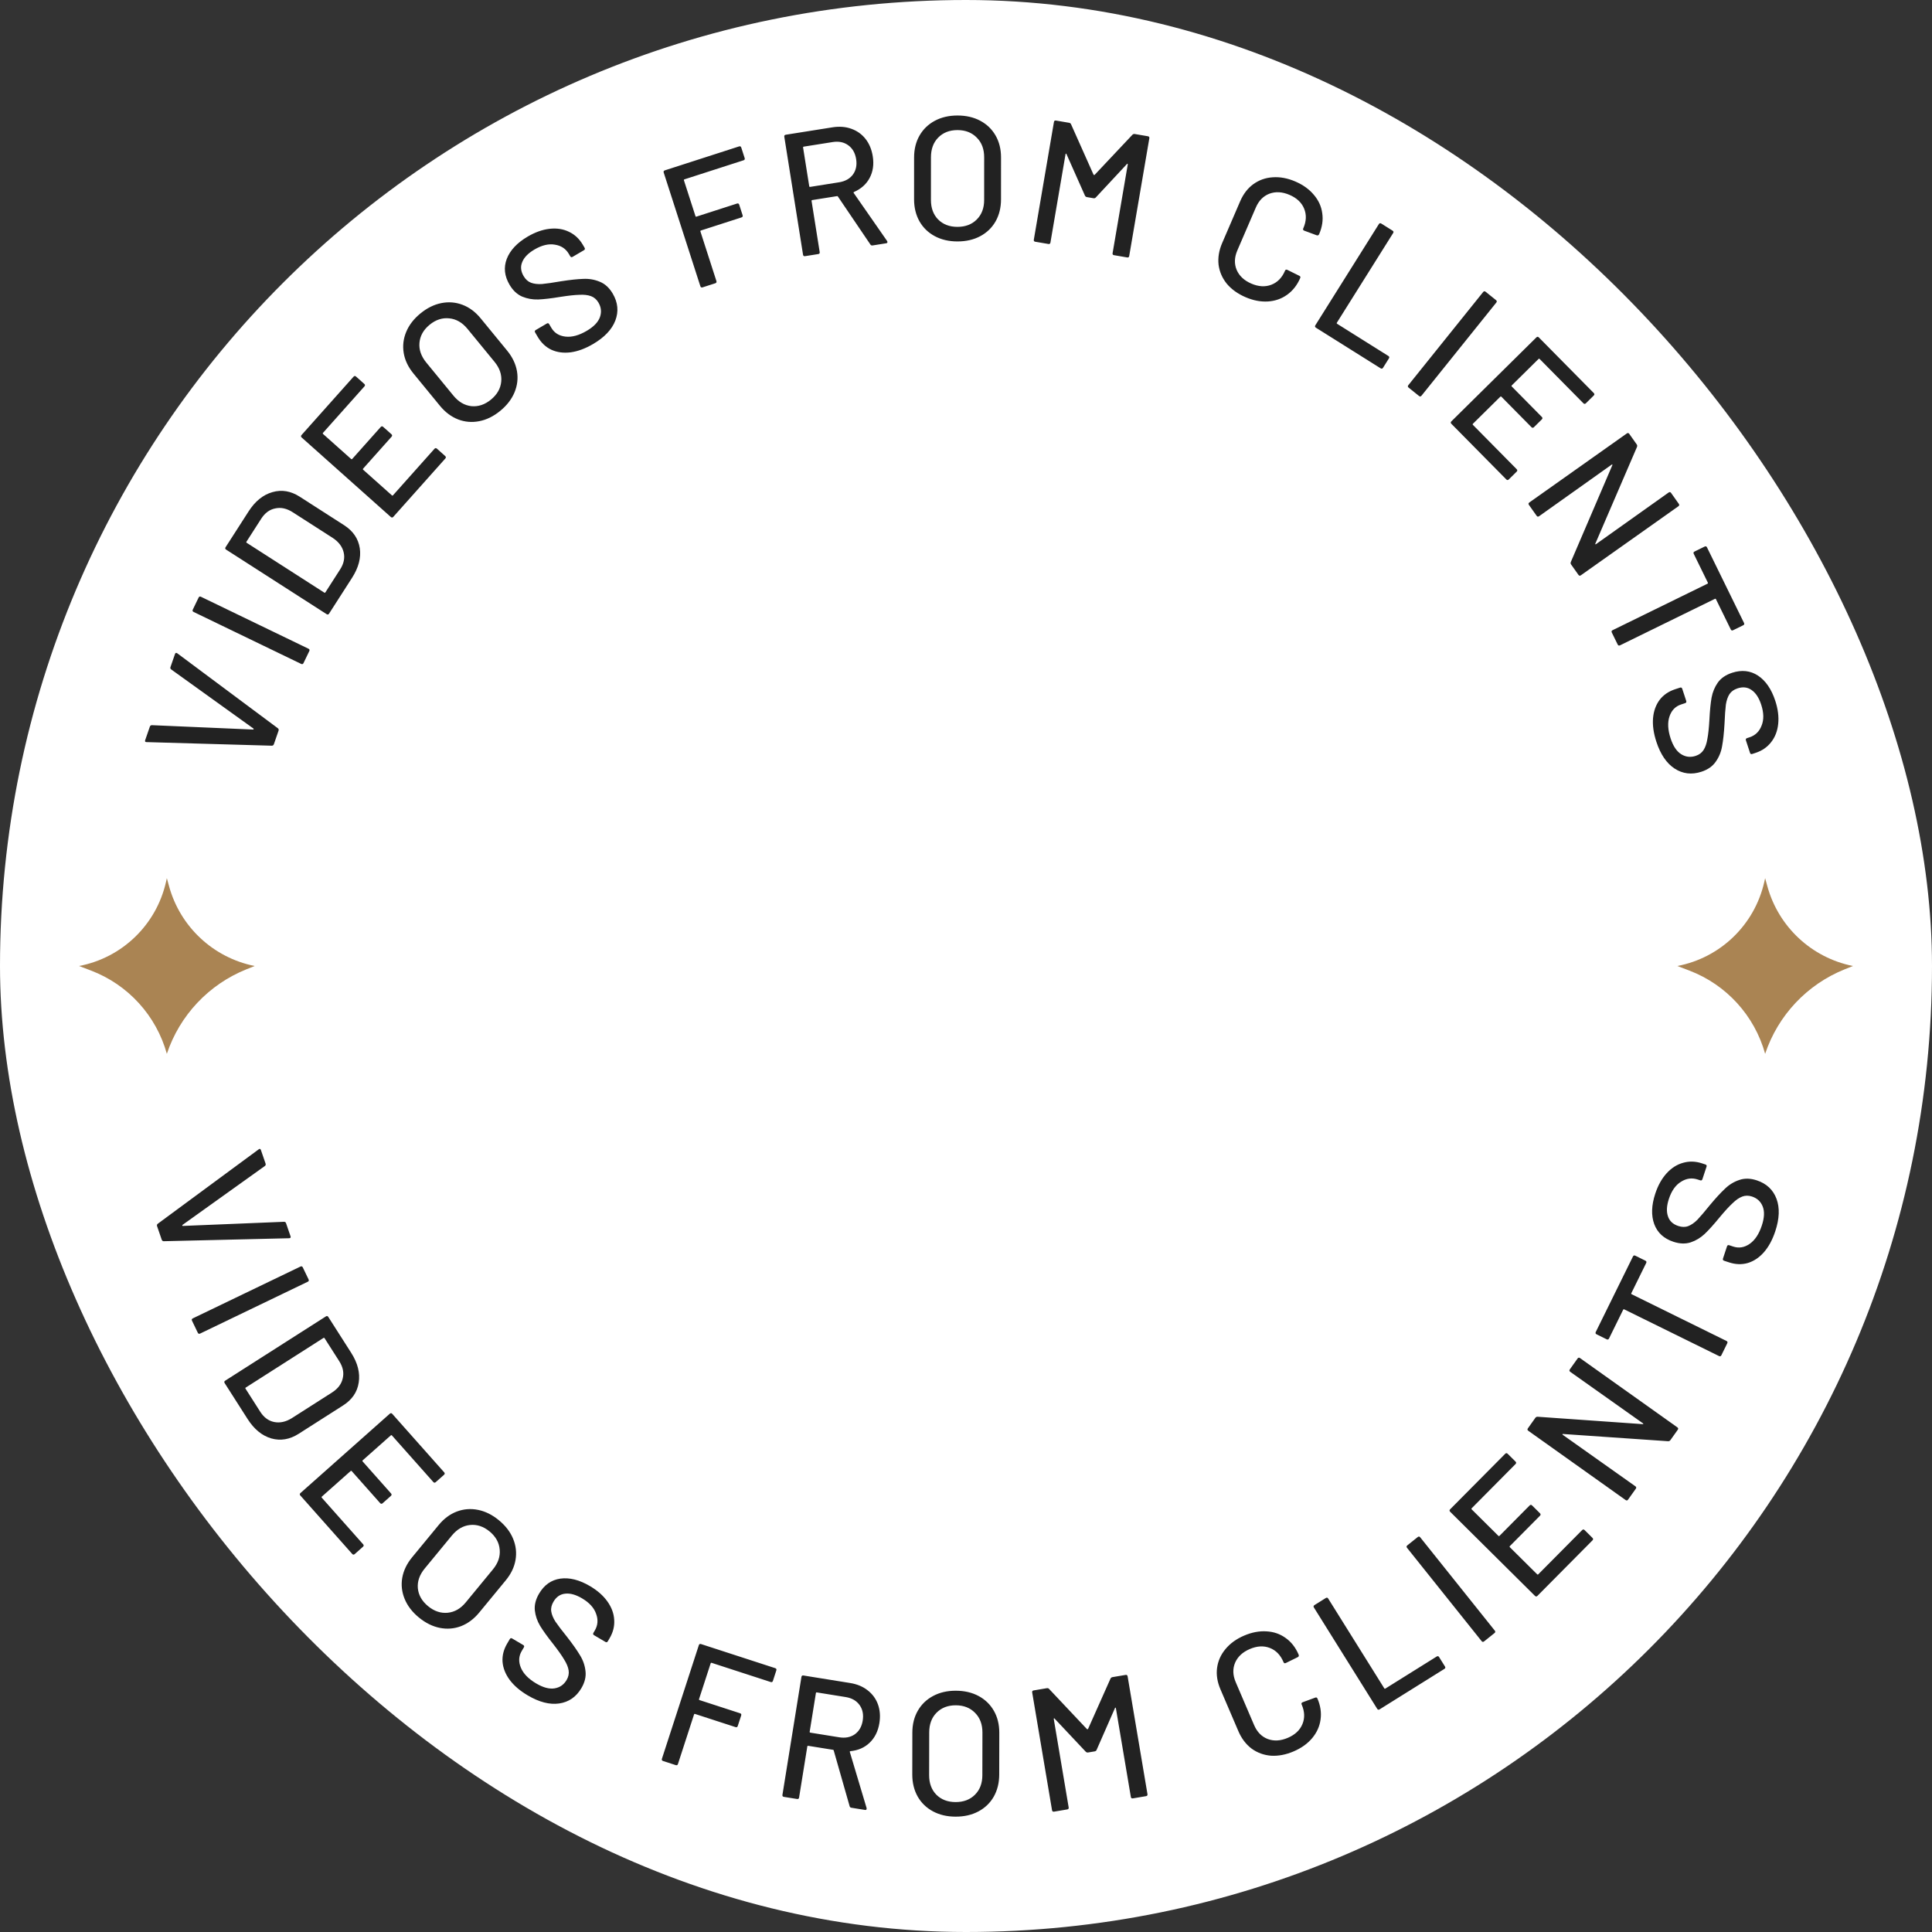
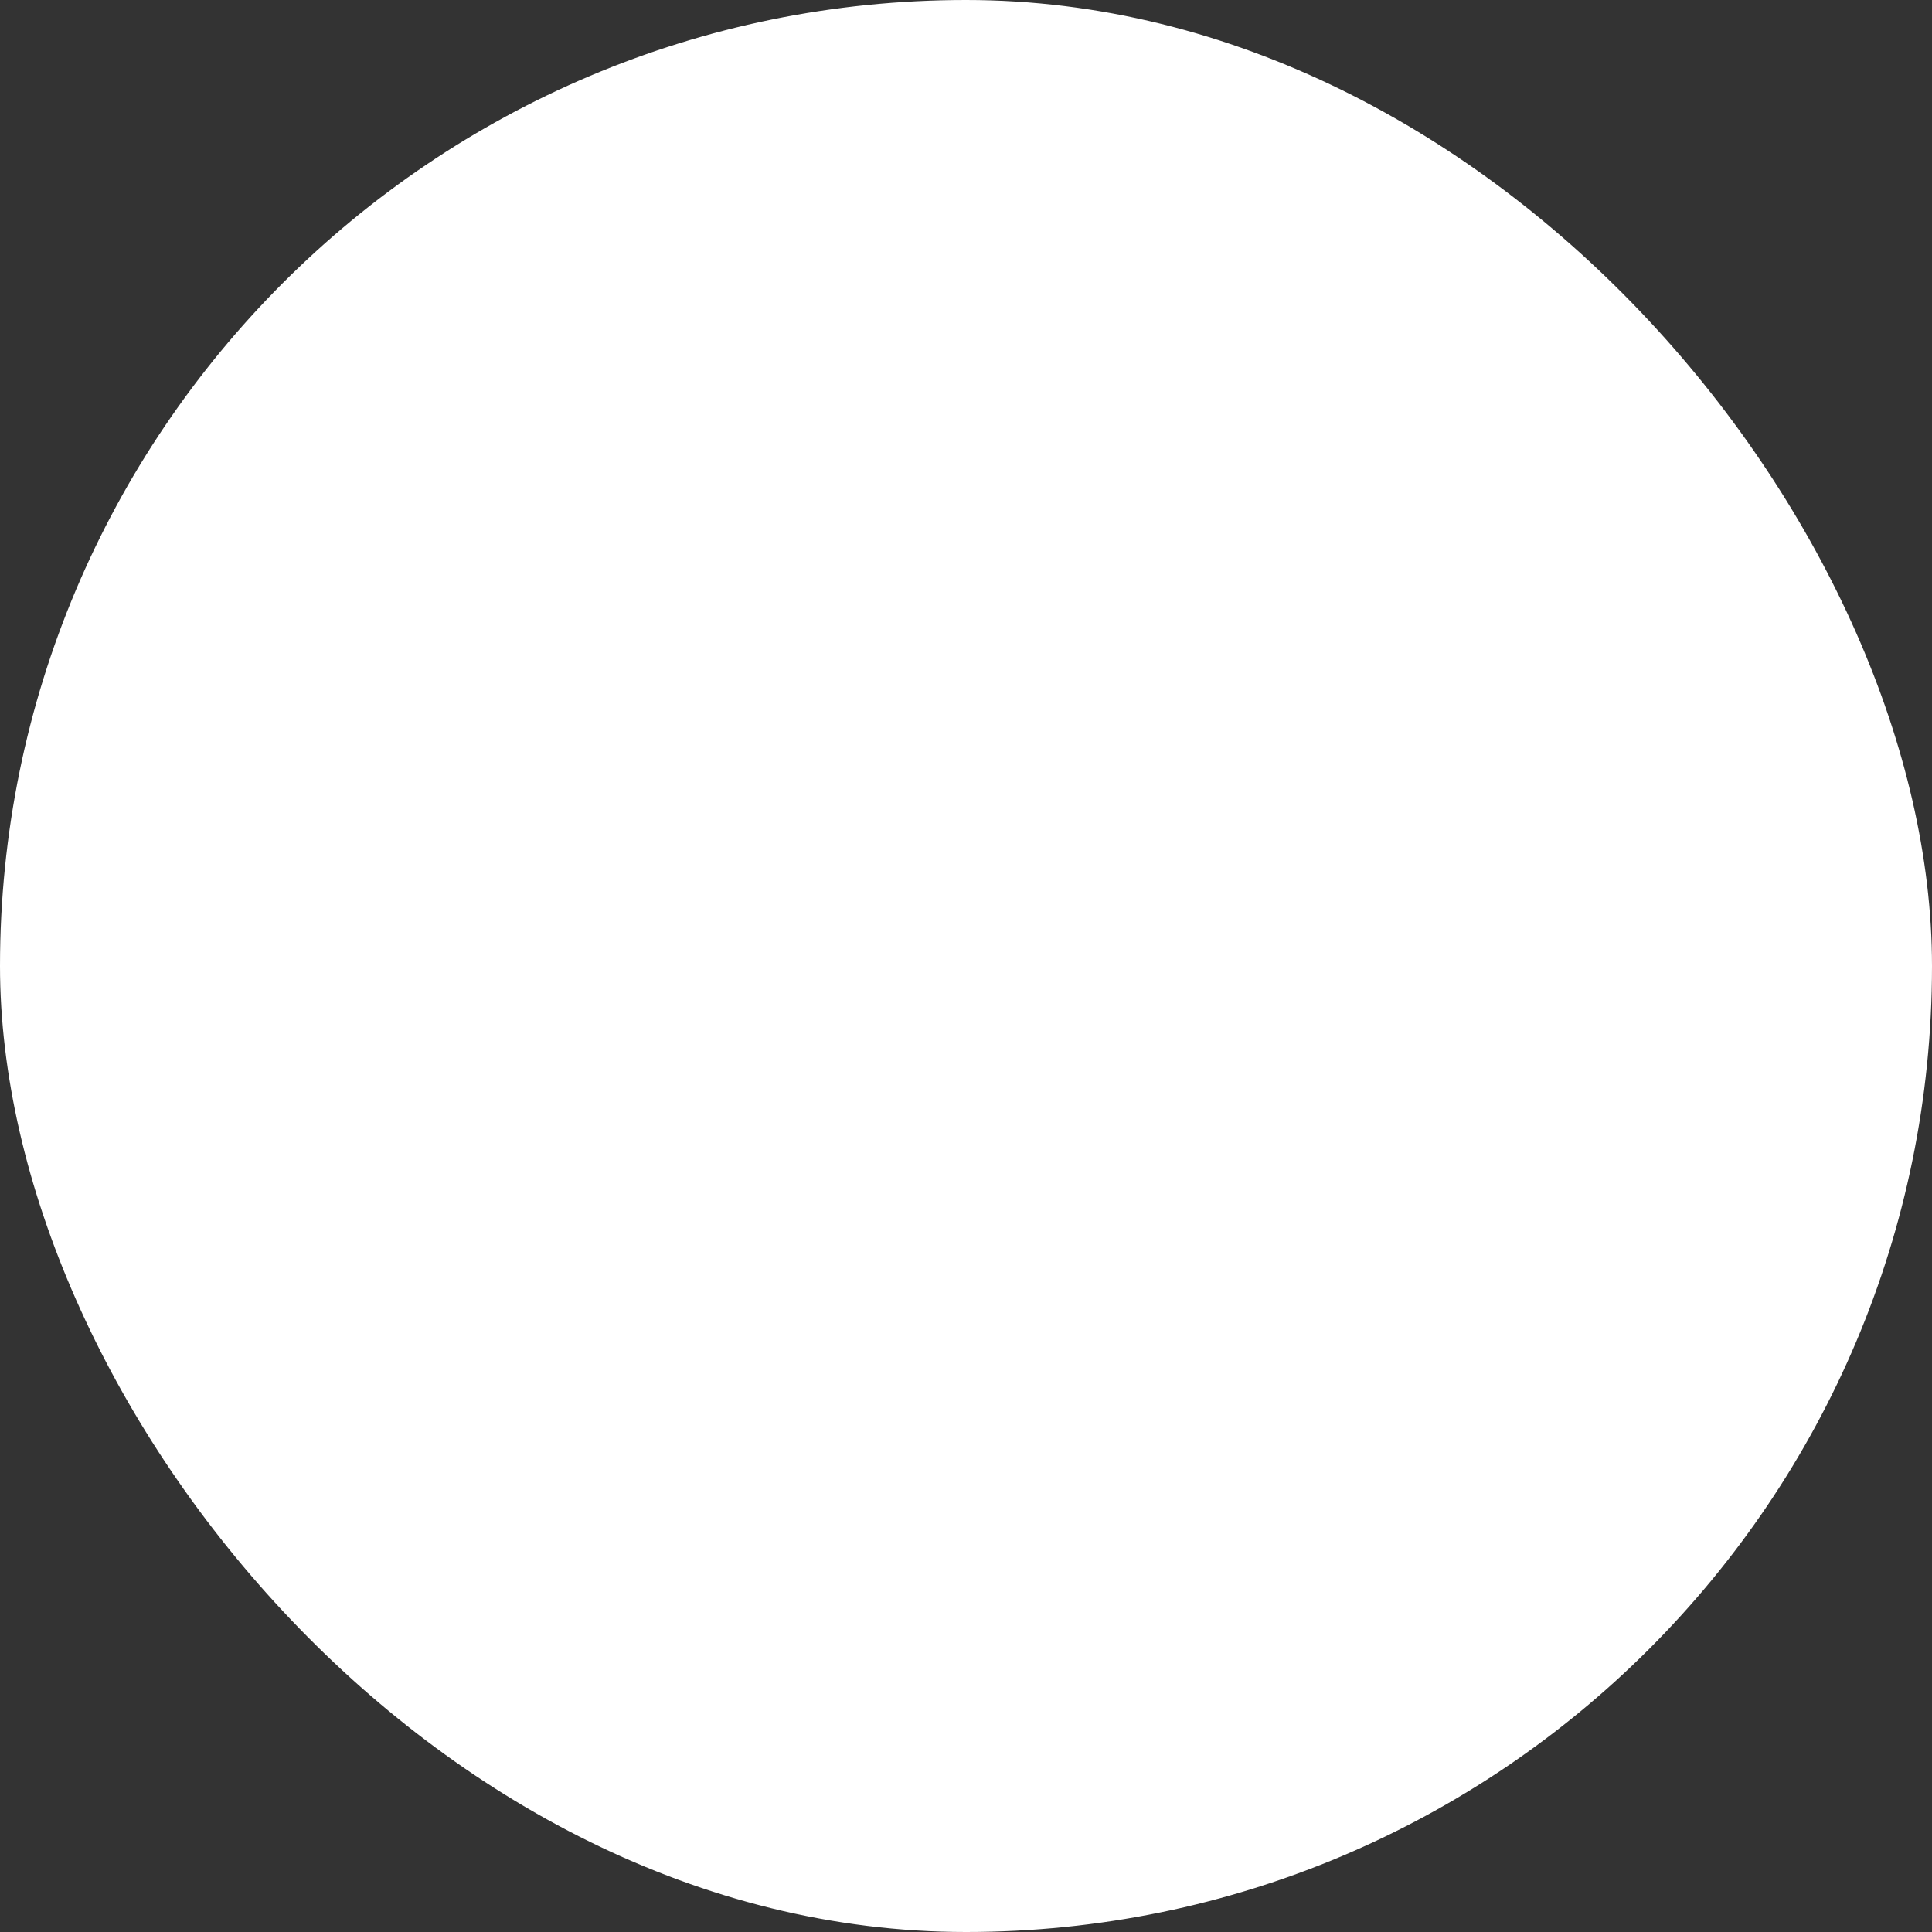
<svg xmlns="http://www.w3.org/2000/svg" width="220" height="220" viewBox="0 0 220 220" fill="none">
  <rect x="0" y="0" width="220" height="220" fill="#333333" stroke="none" />
  <rect width="220" height="220" rx="110" fill="white" />
-   <path d="M31.188 84.74C31.149 84.853 31.073 84.912 30.959 84.914L16.688 84.505L16.606 84.498C16.518 84.467 16.493 84.395 16.532 84.282L17.062 82.751C17.101 82.638 17.178 82.579 17.292 82.577L28.823 83.075C28.852 83.071 28.872 83.056 28.88 83.031C28.889 83.006 28.883 82.983 28.862 82.961L19.489 76.226C19.402 76.153 19.375 76.067 19.41 75.966L19.927 74.473C19.975 74.334 20.061 74.308 20.187 74.393L31.645 82.93C31.733 83.003 31.757 83.096 31.718 83.209L31.188 84.74ZM34.56 75.507C34.502 75.627 34.413 75.658 34.293 75.6L22.047 69.684C21.927 69.626 21.896 69.537 21.954 69.417L22.615 68.048C22.673 67.928 22.762 67.897 22.882 67.955L35.128 73.871C35.248 73.929 35.279 74.018 35.221 74.138L34.56 75.507ZM37.47 69.876C37.398 69.988 37.306 70.008 37.194 69.936L25.75 62.587C25.637 62.515 25.617 62.423 25.689 62.311L28.305 58.238C29.054 57.072 29.96 56.339 31.024 56.039C32.077 55.733 33.113 55.907 34.134 56.563L39.183 59.805C40.204 60.46 40.8 61.334 40.97 62.426C41.129 63.51 40.834 64.636 40.085 65.803L37.47 69.876ZM36.935 67.488C36.98 67.517 37.017 67.509 37.046 67.464L38.731 64.839C39.149 64.188 39.284 63.546 39.137 62.912C38.985 62.26 38.576 61.712 37.91 61.269L33.333 58.33C32.659 57.897 32 57.751 31.355 57.892C30.707 58.014 30.17 58.406 29.745 59.068L28.059 61.693C28.03 61.738 28.038 61.775 28.083 61.804L36.935 67.488ZM41.483 43.717C41.583 43.806 41.588 43.9 41.499 43.999L36.774 49.298C36.739 49.338 36.741 49.376 36.781 49.411L39.99 52.273C40.03 52.309 40.068 52.306 40.103 52.267L43.351 48.624C43.439 48.525 43.533 48.519 43.633 48.608L44.574 49.447C44.673 49.535 44.678 49.63 44.59 49.729L41.342 53.371C41.307 53.411 41.309 53.449 41.349 53.484L44.633 56.413C44.672 56.448 44.71 56.446 44.746 56.406L49.471 51.107C49.559 51.007 49.654 51.002 49.753 51.09L50.694 51.929C50.793 52.018 50.798 52.112 50.71 52.211L44.787 58.854C44.698 58.954 44.604 58.959 44.504 58.87L34.353 49.82C34.254 49.731 34.248 49.637 34.337 49.537L40.26 42.894C40.349 42.795 40.443 42.789 40.542 42.878L41.483 43.717ZM56.96 46.787C56.207 47.404 55.415 47.795 54.584 47.959C53.753 48.123 52.95 48.058 52.174 47.763C51.389 47.458 50.697 46.94 50.096 46.208L47.078 42.527C46.478 41.795 46.109 41.019 45.972 40.2C45.836 39.382 45.929 38.581 46.253 37.798C46.576 37.015 47.115 36.315 47.867 35.698C48.63 35.073 49.427 34.678 50.258 34.514C51.089 34.349 51.893 34.415 52.669 34.709C53.445 35.004 54.133 35.517 54.734 36.249L57.752 39.93C58.352 40.662 58.725 41.443 58.87 42.272C59.007 43.091 58.914 43.892 58.59 44.674C58.266 45.457 57.723 46.161 56.96 46.787ZM55.907 45.503C56.608 44.928 56.998 44.247 57.076 43.459C57.154 42.671 56.901 41.921 56.318 41.209L53.236 37.451C52.644 36.73 51.954 36.33 51.166 36.252C50.37 36.164 49.621 36.407 48.92 36.982C48.219 37.557 47.833 38.243 47.764 39.042C47.696 39.822 47.958 40.572 48.55 41.294L51.632 45.052C52.215 45.763 52.896 46.162 53.673 46.249C54.462 46.327 55.206 46.078 55.907 45.503ZM67.532 39.176C66.646 39.696 65.795 40.011 64.978 40.12C64.172 40.222 63.442 40.124 62.788 39.828C62.147 39.525 61.626 39.034 61.228 38.355L60.934 37.855C60.867 37.74 60.891 37.649 61.005 37.581L62.264 36.842C62.38 36.775 62.471 36.798 62.538 36.913L62.781 37.327C63.126 37.914 63.662 38.248 64.391 38.33C65.12 38.413 65.927 38.194 66.812 37.674C67.605 37.208 68.105 36.691 68.312 36.121C68.518 35.551 68.463 34.996 68.146 34.456C67.936 34.099 67.654 33.855 67.299 33.724C66.943 33.592 66.503 33.541 65.979 33.571C65.46 33.582 64.733 33.661 63.799 33.807C62.771 33.978 61.932 34.077 61.282 34.102C60.644 34.122 60.039 34.013 59.467 33.777C58.889 33.529 58.407 33.077 58.022 32.422C57.441 31.433 57.336 30.451 57.707 29.476C58.089 28.494 58.884 27.648 60.091 26.939C60.942 26.44 61.773 26.145 62.586 26.054C63.399 25.963 64.129 26.076 64.778 26.39C65.439 26.698 65.968 27.192 66.366 27.87L66.569 28.215C66.636 28.33 66.612 28.421 66.497 28.489L65.204 29.248C65.089 29.316 64.998 29.292 64.93 29.177L64.778 28.918C64.427 28.32 63.895 27.968 63.183 27.86C62.475 27.735 61.702 27.919 60.862 28.411C60.15 28.83 59.685 29.303 59.47 29.832C59.248 30.349 59.299 30.883 59.623 31.435C59.846 31.815 60.126 32.068 60.463 32.194C60.8 32.321 61.216 32.371 61.71 32.343C62.209 32.298 62.943 32.192 63.912 32.025C64.917 31.867 65.754 31.778 66.422 31.757C67.083 31.724 67.712 31.834 68.309 32.087C68.899 32.328 69.386 32.776 69.771 33.432C70.365 34.443 70.464 35.468 70.068 36.504C69.676 37.523 68.831 38.414 67.532 39.176ZM84.796 18.001C84.837 18.128 84.794 18.212 84.668 18.253L77.929 20.425C77.878 20.442 77.861 20.476 77.878 20.526L79.197 24.619C79.213 24.669 79.247 24.687 79.298 24.67L83.923 23.179C84.05 23.138 84.134 23.181 84.175 23.308L84.562 24.507C84.603 24.634 84.56 24.718 84.433 24.759L79.807 26.25C79.757 26.267 79.739 26.3 79.756 26.351L81.579 32.004C81.619 32.131 81.576 32.215 81.45 32.256L80.003 32.722C79.876 32.763 79.792 32.72 79.751 32.593L75.578 19.65C75.537 19.523 75.58 19.439 75.707 19.398L84.158 16.673C84.285 16.632 84.369 16.675 84.41 16.802L84.796 18.001ZM99.355 27.95C99.25 27.966 99.17 27.932 99.116 27.846L95.413 22.379C95.393 22.342 95.364 22.326 95.324 22.332L92.48 22.784C92.427 22.793 92.405 22.823 92.413 22.876L93.339 28.703C93.36 28.834 93.305 28.911 93.173 28.931L91.672 29.17C91.54 29.191 91.464 29.136 91.443 29.004L89.309 15.572C89.288 15.441 89.344 15.364 89.476 15.343L94.789 14.499C95.579 14.374 96.297 14.429 96.941 14.664C97.6 14.897 98.14 15.283 98.564 15.824C98.987 16.364 99.26 17.023 99.383 17.799C99.53 18.721 99.411 19.544 99.026 20.266C98.652 20.974 98.055 21.507 97.235 21.867C97.186 21.902 97.178 21.937 97.211 21.972L101.016 27.443C101.034 27.467 101.046 27.499 101.052 27.538C101.066 27.631 101.021 27.685 100.916 27.702L99.355 27.95ZM91.514 16.7C91.461 16.709 91.439 16.739 91.447 16.792L92.15 21.216C92.158 21.269 92.189 21.291 92.242 21.283L95.54 20.759C96.238 20.648 96.765 20.355 97.122 19.88C97.476 19.392 97.599 18.805 97.49 18.12C97.38 17.422 97.08 16.896 96.592 16.542C96.103 16.187 95.51 16.066 94.812 16.177L91.514 16.7ZM109.025 27.493C108.052 27.493 107.192 27.292 106.445 26.892C105.699 26.492 105.119 25.931 104.706 25.211C104.293 24.478 104.087 23.637 104.087 22.691L104.089 17.931C104.09 16.984 104.297 16.151 104.71 15.431C105.124 14.711 105.704 14.152 106.451 13.752C107.198 13.352 108.058 13.153 109.031 13.153C110.018 13.153 110.885 13.354 111.631 13.754C112.378 14.155 112.957 14.715 113.37 15.435C113.783 16.155 113.99 16.989 113.989 17.935L113.987 22.695C113.987 23.642 113.78 24.482 113.366 25.215C112.952 25.935 112.372 26.495 111.625 26.894C110.878 27.294 110.012 27.494 109.025 27.493ZM109.026 25.833C109.932 25.834 110.666 25.554 111.226 24.994C111.786 24.434 112.067 23.694 112.067 22.774L112.069 17.914C112.07 16.981 111.79 16.234 111.23 15.674C110.671 15.101 109.937 14.813 109.031 14.813C108.124 14.813 107.391 15.099 106.83 15.672C106.283 16.232 106.01 16.978 106.009 17.912L106.007 22.772C106.007 23.692 106.28 24.432 106.826 24.992C107.386 25.552 108.119 25.833 109.026 25.833ZM128.958 15.337C129.037 15.27 129.122 15.244 129.214 15.259L130.713 15.515C130.844 15.538 130.899 15.615 130.876 15.746L128.585 29.152C128.563 29.283 128.486 29.338 128.355 29.315L126.856 29.059C126.725 29.037 126.67 28.96 126.693 28.829L128.418 18.735C128.424 18.695 128.416 18.667 128.392 18.649C128.368 18.632 128.346 18.641 128.326 18.679L124.772 22.495C124.706 22.564 124.621 22.59 124.516 22.572L123.766 22.444C123.674 22.429 123.602 22.376 123.55 22.286L121.439 17.542C121.432 17.501 121.415 17.484 121.386 17.493C121.358 17.502 121.34 17.526 121.333 17.565L119.615 27.619C119.593 27.751 119.516 27.805 119.385 27.783L117.886 27.527C117.755 27.504 117.7 27.427 117.723 27.296L120.014 13.89C120.036 13.759 120.113 13.704 120.244 13.727L121.743 13.983C121.848 14.001 121.92 14.054 121.959 14.141L124.526 19.896C124.537 19.911 124.556 19.921 124.582 19.926C124.609 19.93 124.629 19.927 124.645 19.916L128.958 15.337ZM141.827 33.838C140.945 33.458 140.236 32.948 139.698 32.31C139.177 31.665 138.865 30.942 138.76 30.142C138.672 29.334 138.808 28.514 139.167 27.682L141.217 22.925C141.576 22.092 142.074 21.443 142.71 20.977C143.364 20.504 144.102 20.241 144.923 20.188C145.762 20.129 146.622 20.289 147.504 20.669C148.385 21.049 149.089 21.556 149.614 22.189C150.145 22.81 150.463 23.506 150.566 24.276C150.682 25.052 150.565 25.844 150.217 26.652L150.209 26.67C150.183 26.732 150.143 26.773 150.091 26.794C150.038 26.814 149.987 26.814 149.938 26.793L148.511 26.265C148.388 26.212 148.351 26.131 148.398 26.02L148.422 25.965C148.76 25.182 148.787 24.446 148.503 23.757C148.219 23.068 147.667 22.547 146.847 22.194C146.026 21.84 145.262 21.794 144.554 22.055C143.859 22.321 143.342 22.846 143.004 23.63L140.898 28.515C140.56 29.299 140.533 30.035 140.817 30.724C141.113 31.418 141.672 31.941 142.492 32.295C143.312 32.648 144.07 32.692 144.766 32.426C145.462 32.159 145.978 31.634 146.316 30.851L146.332 30.814C146.379 30.704 146.464 30.675 146.587 30.728L147.951 31.403C148.073 31.456 148.108 31.544 148.056 31.666C147.707 32.474 147.209 33.108 146.56 33.569C145.929 34.023 145.202 34.276 144.381 34.329C143.56 34.381 142.709 34.218 141.827 33.838ZM149.845 37.315C149.732 37.244 149.711 37.152 149.782 37.039L157.012 25.52C157.083 25.407 157.175 25.386 157.288 25.457L158.575 26.265C158.688 26.336 158.709 26.428 158.638 26.541L152.226 36.755C152.198 36.801 152.207 36.837 152.252 36.866L158.096 40.534C158.209 40.605 158.23 40.697 158.159 40.81L157.489 41.877C157.418 41.99 157.326 42.011 157.213 41.94L149.845 37.315ZM160.401 44.138C160.297 44.054 160.287 43.961 160.371 43.857L168.888 33.254C168.972 33.15 169.065 33.14 169.169 33.223L170.354 34.175C170.458 34.259 170.468 34.352 170.385 34.456L161.868 45.059C161.784 45.163 161.69 45.173 161.586 45.09L160.401 44.138ZM180.587 45.923C180.492 46.017 180.398 46.016 180.304 45.922L175.315 40.87C175.278 40.832 175.24 40.832 175.202 40.869L172.143 43.891C172.105 43.928 172.104 43.966 172.142 44.004L175.571 47.476C175.665 47.571 175.664 47.665 175.569 47.759L174.673 48.644C174.578 48.738 174.484 48.737 174.39 48.643L170.961 45.17C170.923 45.133 170.886 45.132 170.848 45.17L167.717 48.262C167.679 48.299 167.679 48.337 167.717 48.375L172.706 53.426C172.799 53.521 172.799 53.615 172.704 53.709L171.807 54.595C171.713 54.688 171.618 54.688 171.525 54.593L165.271 48.261C165.177 48.166 165.177 48.072 165.272 47.978L174.949 38.421C175.043 38.327 175.138 38.328 175.231 38.423L181.485 44.755C181.579 44.85 181.579 44.944 181.484 45.038L180.587 45.923ZM190.01 56.084C190.119 56.007 190.212 56.023 190.289 56.132L191.167 57.372C191.244 57.481 191.228 57.574 191.12 57.651L180.019 65.509C179.911 65.586 179.818 65.57 179.741 65.461L178.897 64.269C178.843 64.193 178.835 64.101 178.873 63.993L183.597 52.978C183.622 52.944 183.622 52.92 183.595 52.906C183.58 52.885 183.556 52.885 183.523 52.908L175.258 58.783C175.15 58.86 175.057 58.844 174.98 58.736L174.101 57.495C174.024 57.386 174.04 57.293 174.149 57.216L185.249 49.358C185.358 49.282 185.451 49.297 185.528 49.406L186.383 50.614C186.437 50.69 186.445 50.783 186.408 50.891L181.671 61.889C181.647 61.923 181.642 61.951 181.657 61.972C181.683 61.987 181.713 61.982 181.746 61.959L190.01 56.084ZM198.593 70.934C198.651 71.053 198.621 71.143 198.501 71.201L197.352 71.764C197.232 71.823 197.143 71.792 197.084 71.673L195.395 68.224C195.371 68.176 195.336 68.164 195.288 68.188L184.475 73.484C184.356 73.542 184.266 73.512 184.208 73.392L183.539 72.027C183.48 71.907 183.511 71.818 183.631 71.759L194.443 66.463C194.491 66.44 194.503 66.404 194.48 66.356L192.87 63.069C192.811 62.95 192.842 62.86 192.962 62.802L194.111 62.239C194.231 62.18 194.32 62.211 194.379 62.33L198.593 70.934ZM188.614 84.468C188.294 83.492 188.167 82.593 188.235 81.771C188.306 80.962 188.556 80.27 188.985 79.694C189.418 79.131 190.008 78.727 190.756 78.482L191.307 78.302C191.434 78.26 191.518 78.303 191.559 78.43L192.014 79.817C192.056 79.944 192.013 80.028 191.886 80.069L191.43 80.219C190.784 80.43 190.343 80.884 190.108 81.578C189.873 82.273 189.915 83.108 190.235 84.083C190.521 84.958 190.921 85.556 191.434 85.879C191.946 86.202 192.501 86.266 193.096 86.071C193.489 85.942 193.787 85.718 193.991 85.399C194.195 85.079 194.338 84.66 194.421 84.142C194.521 83.633 194.598 82.906 194.653 81.961C194.705 80.92 194.787 80.079 194.9 79.439C195.017 78.811 195.252 78.243 195.604 77.735C195.969 77.222 196.513 76.848 197.235 76.611C198.325 76.254 199.307 76.36 200.181 76.929C201.059 77.511 201.716 78.468 202.153 79.798C202.46 80.735 202.571 81.611 202.487 82.424C202.403 83.238 202.138 83.928 201.693 84.495C201.251 85.074 200.657 85.487 199.909 85.732L199.529 85.856C199.403 85.898 199.318 85.855 199.277 85.729L198.81 84.303C198.768 84.177 198.811 84.093 198.937 84.051L199.222 83.957C199.881 83.742 200.339 83.297 200.595 82.624C200.868 81.959 200.853 81.164 200.55 80.239C200.293 79.453 199.929 78.899 199.458 78.576C199 78.249 198.467 78.186 197.859 78.385C197.441 78.522 197.134 78.742 196.938 79.044C196.743 79.347 196.606 79.743 196.528 80.231C196.466 80.729 196.414 81.468 196.371 82.451C196.311 83.466 196.221 84.303 196.099 84.96C195.991 85.613 195.75 86.204 195.376 86.734C195.015 87.259 194.473 87.64 193.751 87.877C192.636 88.242 191.614 88.121 190.685 87.514C189.773 86.915 189.083 85.899 188.614 84.468Z" fill="#222222" />
-   <path d="M17.888 139.632C17.849 139.519 17.874 139.426 17.962 139.353L29.452 130.881L29.521 130.836C29.61 130.805 29.673 130.847 29.712 130.96L30.239 132.492C30.278 132.606 30.253 132.699 30.165 132.771L20.777 139.486C20.757 139.507 20.75 139.53 20.759 139.555C20.768 139.581 20.787 139.595 20.817 139.599L32.349 139.127C32.462 139.13 32.537 139.182 32.571 139.283L33.085 140.777C33.132 140.916 33.08 140.99 32.929 141L18.644 141.339C18.53 141.336 18.454 141.278 18.415 141.164L17.888 139.632ZM21.864 150.391C21.806 150.271 21.837 150.182 21.958 150.124L34.212 144.225C34.332 144.168 34.421 144.199 34.479 144.319L35.138 145.688C35.196 145.809 35.165 145.898 35.044 145.955L22.79 151.854C22.67 151.912 22.581 151.881 22.523 151.761L21.864 150.391ZM25.583 157.496C25.511 157.383 25.531 157.291 25.644 157.219L37.108 149.902C37.22 149.83 37.312 149.851 37.384 149.963L39.988 154.043C40.734 155.212 41.02 156.342 40.847 157.433C40.685 158.517 40.092 159.386 39.07 160.039L34.012 163.267C32.989 163.92 31.947 164.095 30.884 163.793C29.832 163.483 28.933 162.744 28.187 161.575L25.583 157.496ZM27.975 158.009C27.93 158.038 27.922 158.075 27.951 158.12L29.629 160.75C30.045 161.402 30.572 161.793 31.209 161.924C31.865 162.059 32.533 161.917 33.215 161.498L37.8 158.571C38.475 158.141 38.883 157.603 39.026 156.959C39.186 156.318 39.055 155.667 38.632 155.003L36.953 152.374C36.924 152.329 36.887 152.32 36.843 152.349L27.975 158.009ZM49.619 168.774C49.519 168.863 49.425 168.857 49.337 168.757L44.622 163.448C44.587 163.408 44.549 163.406 44.51 163.442L41.294 166.296C41.254 166.332 41.252 166.37 41.287 166.409L44.527 170.059C44.616 170.158 44.61 170.252 44.511 170.341L43.568 171.178C43.469 171.266 43.375 171.26 43.286 171.161L40.046 167.512C40.011 167.472 39.973 167.469 39.933 167.505L36.643 170.426C36.603 170.462 36.601 170.499 36.636 170.539L41.35 175.848C41.439 175.948 41.433 176.042 41.333 176.131L40.391 176.967C40.291 177.056 40.197 177.05 40.109 176.951L34.2 170.295C34.111 170.196 34.117 170.102 34.217 170.013L44.386 160.983C44.486 160.895 44.58 160.9 44.669 161L50.578 167.655C50.666 167.755 50.661 167.849 50.561 167.938L49.619 168.774ZM47.689 184.178C46.938 183.559 46.401 182.858 46.079 182.075C45.757 181.292 45.665 180.491 45.803 179.672C45.95 178.843 46.325 178.063 46.926 177.333L49.952 173.658C50.554 172.927 51.243 172.415 52.02 172.122C52.797 171.829 53.6 171.765 54.431 171.931C55.262 172.097 56.053 172.489 56.804 173.108C57.566 173.735 58.108 174.44 58.43 175.224C58.752 176.007 58.844 176.808 58.705 177.627C58.567 178.445 58.197 179.22 57.595 179.951L54.569 183.625C53.968 184.356 53.274 184.873 52.489 185.177C51.712 185.47 50.908 185.533 50.078 185.368C49.247 185.202 48.451 184.805 47.689 184.178ZM48.744 182.897C49.444 183.473 50.188 183.723 50.977 183.647C51.765 183.57 52.451 183.177 53.036 182.467L56.125 178.715C56.719 177.994 56.977 177.24 56.901 176.452C56.833 175.653 56.449 174.966 55.749 174.389C55.049 173.813 54.301 173.568 53.504 173.655C52.726 173.74 52.04 174.142 51.447 174.863L48.358 178.615C47.773 179.325 47.514 180.07 47.58 180.85C47.656 181.638 48.044 182.32 48.744 182.897ZM60.096 193.058C59.212 192.536 58.524 191.944 58.032 191.283C57.552 190.628 57.282 189.942 57.225 189.227C57.178 188.519 57.355 187.826 57.755 187.148L58.05 186.648C58.117 186.534 58.209 186.51 58.323 186.578L59.581 187.32C59.696 187.388 59.719 187.479 59.651 187.594L59.407 188.007C59.062 188.593 59.03 189.224 59.312 189.901C59.593 190.578 60.176 191.178 61.06 191.699C61.853 192.167 62.548 192.353 63.147 192.257C63.745 192.161 64.203 191.843 64.522 191.304C64.732 190.948 64.808 190.582 64.751 190.208C64.693 189.833 64.524 189.424 64.244 188.98C63.983 188.532 63.561 187.934 62.979 187.189C62.331 186.372 61.837 185.687 61.499 185.131C61.173 184.582 60.974 184.001 60.903 183.386C60.839 182.76 61.001 182.12 61.387 181.465C61.969 180.478 62.777 179.909 63.809 179.76C64.853 179.617 65.978 179.902 67.184 180.613C68.034 181.115 68.696 181.699 69.169 182.365C69.643 183.032 69.9 183.725 69.939 184.445C69.99 185.172 69.816 185.874 69.416 186.551L69.213 186.896C69.145 187.011 69.054 187.034 68.939 186.967L67.647 186.204C67.532 186.136 67.509 186.045 67.576 185.93L67.729 185.672C68.081 185.075 68.131 184.439 67.879 183.764C67.646 183.084 67.11 182.497 66.272 182.002C65.56 181.582 64.92 181.406 64.354 181.474C63.794 181.531 63.351 181.835 63.026 182.386C62.803 182.765 62.717 183.133 62.77 183.489C62.823 183.845 62.981 184.233 63.245 184.652C63.527 185.066 63.976 185.656 64.592 186.422C65.218 187.225 65.702 187.913 66.045 188.487C66.394 189.049 66.603 189.652 66.672 190.297C66.748 190.929 66.592 191.573 66.206 192.228C65.61 193.238 64.762 193.822 63.663 193.979C62.583 194.131 61.394 193.824 60.096 193.058ZM88.013 191.407C87.972 191.533 87.888 191.576 87.761 191.535L81.028 189.347C80.977 189.331 80.943 189.348 80.927 189.399L79.598 193.488C79.581 193.539 79.599 193.572 79.649 193.589L84.271 195.091C84.398 195.132 84.441 195.216 84.4 195.343L84.01 196.541C83.969 196.668 83.885 196.711 83.758 196.669L79.136 195.168C79.085 195.151 79.052 195.168 79.035 195.219L77.2 200.868C77.159 200.995 77.075 201.038 76.948 200.997L75.502 200.527C75.375 200.486 75.333 200.402 75.374 200.275L79.576 187.341C79.618 187.214 79.702 187.171 79.829 187.212L88.274 189.956C88.401 189.998 88.444 190.082 88.402 190.208L88.013 191.407ZM96.944 205.85C96.839 205.833 96.774 205.775 96.749 205.676L94.936 199.327C94.929 199.286 94.906 199.262 94.866 199.255L92.023 198.798C91.97 198.789 91.939 198.811 91.931 198.864L90.993 204.689C90.972 204.82 90.895 204.876 90.764 204.854L89.263 204.613C89.132 204.592 89.076 204.515 89.098 204.384L91.26 190.956C91.281 190.825 91.357 190.77 91.489 190.791L96.8 191.646C97.59 191.773 98.255 192.049 98.794 192.474C99.347 192.9 99.74 193.436 99.974 194.082C100.207 194.727 100.262 195.438 100.137 196.215C99.988 197.136 99.619 197.88 99.028 198.447C98.452 199.002 97.718 199.323 96.827 199.409C96.77 199.427 96.751 199.458 96.771 199.501L98.681 205.886C98.689 205.915 98.691 205.948 98.684 205.988C98.67 206.08 98.609 206.118 98.504 206.101L96.944 205.85ZM93.002 192.716C92.949 192.707 92.919 192.729 92.91 192.782L92.198 197.205C92.19 197.258 92.212 197.288 92.264 197.297L95.562 197.828C96.26 197.94 96.852 197.826 97.339 197.486C97.828 197.133 98.128 196.614 98.238 195.929C98.35 195.231 98.23 194.638 97.876 194.149C97.523 193.66 96.997 193.359 96.299 193.247L93.002 192.716ZM108.814 206.865C107.841 206.863 106.981 206.662 106.235 206.261C105.489 205.859 104.91 205.298 104.498 204.578C104.086 203.844 103.881 203.003 103.883 202.057L103.891 197.297C103.892 196.35 104.1 195.517 104.515 194.798C104.929 194.078 105.51 193.519 106.258 193.121C107.005 192.722 107.865 192.523 108.839 192.525C109.825 192.527 110.692 192.728 111.438 193.129C112.184 193.531 112.763 194.092 113.175 194.812C113.587 195.533 113.792 196.367 113.791 197.313L113.783 202.073C113.781 203.02 113.573 203.86 113.158 204.592C112.744 205.312 112.163 205.871 111.415 206.269C110.668 206.668 109.801 206.867 108.814 206.865ZM108.817 205.205C109.724 205.206 110.458 204.928 111.019 204.369C111.58 203.81 111.861 203.07 111.862 202.15L111.871 197.29C111.872 196.357 111.594 195.61 111.035 195.049C110.475 194.474 109.743 194.186 108.836 194.185C107.929 194.183 107.195 194.469 106.635 195.041C106.087 195.6 105.812 196.346 105.811 197.28L105.802 202.14C105.801 203.06 106.073 203.8 106.619 204.361C107.178 204.922 107.911 205.203 108.817 205.205ZM126.458 191.137C126.511 191.047 126.583 190.994 126.675 190.978L128.174 190.726C128.305 190.704 128.382 190.758 128.404 190.89L130.664 204.301C130.686 204.432 130.632 204.509 130.5 204.531L129.001 204.784C128.87 204.806 128.793 204.751 128.771 204.62L127.069 194.522C127.063 194.483 127.045 194.459 127.016 194.45C126.988 194.441 126.97 194.458 126.964 194.499L124.868 199.274C124.829 199.362 124.757 199.414 124.651 199.432L123.902 199.558C123.81 199.574 123.724 199.548 123.645 199.48L120.088 195.699C120.068 195.661 120.046 195.652 120.022 195.669C119.998 195.687 119.989 195.715 119.996 195.755L121.691 205.813C121.713 205.944 121.658 206.021 121.527 206.043L120.028 206.296C119.896 206.318 119.819 206.263 119.797 206.132L117.537 192.721C117.515 192.59 117.57 192.513 117.701 192.491L119.2 192.238C119.305 192.22 119.391 192.246 119.457 192.316L123.779 196.902C123.794 196.913 123.815 196.916 123.841 196.912C123.868 196.907 123.886 196.897 123.897 196.882L126.458 191.137ZM147.311 199.433C146.428 199.811 145.571 199.975 144.737 199.926C143.911 199.86 143.171 199.589 142.518 199.115C141.872 198.623 141.371 197.96 141.014 197.127L138.974 192.365C138.617 191.532 138.488 190.724 138.588 189.941C138.695 189.141 139.012 188.425 139.539 187.793C140.073 187.144 140.781 186.63 141.663 186.252C142.546 185.874 143.397 185.712 144.219 185.766C145.034 185.808 145.757 186.057 146.388 186.512C147.03 186.962 147.525 187.592 147.871 188.401L147.879 188.419C147.905 188.48 147.908 188.537 147.887 188.59C147.866 188.642 147.831 188.679 147.782 188.7L146.416 189.372C146.294 189.425 146.209 189.396 146.162 189.285L146.138 189.23C145.802 188.446 145.286 187.92 144.591 187.652C143.896 187.384 143.138 187.426 142.317 187.778C141.496 188.129 140.937 188.652 140.639 189.345C140.353 190.033 140.379 190.769 140.715 191.554L142.81 196.444C143.146 197.228 143.662 197.754 144.357 198.022C145.064 198.285 145.828 198.24 146.649 197.889C147.47 197.537 148.024 197.017 148.309 196.329C148.595 195.641 148.569 194.905 148.233 194.12L148.217 194.084C148.17 193.973 148.208 193.892 148.33 193.839L149.759 193.314C149.882 193.262 149.969 193.297 150.022 193.419C150.368 194.228 150.485 195.026 150.373 195.814C150.268 196.585 149.952 197.286 149.425 197.918C148.898 198.55 148.193 199.055 147.311 199.433ZM157.098 194.648C156.985 194.718 156.893 194.697 156.822 194.584L149.617 183.05C149.546 182.937 149.568 182.845 149.681 182.774L150.97 181.969C151.083 181.898 151.175 181.919 151.245 182.032L157.635 192.261C157.663 192.306 157.7 192.315 157.745 192.286L163.597 188.631C163.71 188.56 163.802 188.581 163.873 188.694L164.54 189.763C164.611 189.876 164.59 189.968 164.477 190.039L157.098 194.648ZM168.995 186.91C168.891 186.993 168.797 186.982 168.714 186.878L160.222 176.255C160.139 176.151 160.15 176.057 160.254 175.974L161.441 175.025C161.545 174.941 161.639 174.952 161.722 175.056L170.214 185.679C170.297 185.784 170.286 185.877 170.182 185.96L168.995 186.91ZM172.576 166.431C172.671 166.525 172.671 166.619 172.577 166.714L167.577 171.755C167.54 171.793 167.54 171.83 167.578 171.868L170.631 174.896C170.669 174.934 170.706 174.934 170.744 174.896L174.18 171.431C174.274 171.336 174.369 171.336 174.463 171.43L175.358 172.317C175.452 172.411 175.453 172.505 175.359 172.6L171.922 176.065C171.885 176.103 171.885 176.14 171.923 176.178L175.047 179.276C175.085 179.314 175.122 179.314 175.16 179.276L180.16 174.235C180.254 174.14 180.348 174.14 180.443 174.234L181.337 175.121C181.432 175.215 181.432 175.309 181.338 175.404L175.071 181.723C174.977 181.818 174.883 181.818 174.788 181.724L165.132 172.147C165.038 172.053 165.037 171.959 165.131 171.864L171.399 165.545C171.493 165.45 171.587 165.45 171.681 165.544L172.576 166.431ZM178.807 156.212C178.699 156.135 178.683 156.042 178.76 155.933L179.641 154.695C179.719 154.586 179.812 154.57 179.92 154.648L191.002 162.532C191.11 162.61 191.126 162.703 191.049 162.811L190.202 164.001C190.148 164.077 190.064 164.115 189.949 164.115L177.993 163.291C177.952 163.279 177.93 163.287 177.925 163.317C177.91 163.338 177.918 163.361 177.951 163.384L186.225 169.246C186.333 169.323 186.349 169.416 186.272 169.525L185.39 170.764C185.313 170.872 185.22 170.888 185.111 170.811L174.03 162.926C173.922 162.849 173.906 162.756 173.983 162.647L174.841 161.441C174.895 161.365 174.98 161.327 175.094 161.327L187.039 162.168C187.08 162.18 187.107 162.175 187.123 162.153C187.127 162.124 187.113 162.098 187.081 162.074L178.807 156.212ZM185.947 143.079C186.006 142.96 186.095 142.929 186.215 142.988L187.363 143.554C187.482 143.613 187.513 143.702 187.454 143.822L185.757 147.266C185.733 147.314 185.746 147.35 185.793 147.374L196.594 152.694C196.714 152.753 196.744 152.842 196.685 152.962L196.014 154.325C195.955 154.445 195.865 154.475 195.746 154.416L184.945 149.096C184.897 149.072 184.861 149.084 184.838 149.132L183.221 152.416C183.162 152.535 183.072 152.566 182.953 152.507L181.805 151.941C181.685 151.882 181.655 151.793 181.713 151.673L185.947 143.079ZM202.155 140.203C201.833 141.178 201.401 141.976 200.858 142.597C200.32 143.205 199.708 143.614 199.021 143.822C198.338 144.018 197.624 143.992 196.877 143.745L196.326 143.563C196.199 143.521 196.157 143.437 196.199 143.31L196.657 141.924C196.699 141.798 196.783 141.755 196.91 141.797L197.366 141.948C198.011 142.161 198.635 142.058 199.237 141.64C199.839 141.221 200.301 140.524 200.623 139.549C200.912 138.675 200.946 137.957 200.725 137.392C200.505 136.828 200.097 136.447 199.502 136.25C199.109 136.121 198.736 136.124 198.382 136.259C198.029 136.395 197.664 136.647 197.29 137.015C196.907 137.366 196.413 137.904 195.808 138.631C195.148 139.438 194.582 140.066 194.111 140.514C193.644 140.949 193.118 141.267 192.532 141.466C191.934 141.662 191.274 141.64 190.553 141.402C189.464 141.042 188.737 140.373 188.372 139.396C188.011 138.406 188.051 137.246 188.49 135.917C188.8 134.98 189.23 134.21 189.781 133.605C190.332 133.001 190.955 132.603 191.65 132.412C192.349 132.208 193.073 132.229 193.819 132.476L194.199 132.601C194.326 132.643 194.368 132.728 194.326 132.854L193.855 134.278C193.814 134.405 193.729 134.447 193.603 134.405L193.318 134.311C192.66 134.094 192.027 134.18 191.421 134.569C190.807 134.941 190.346 135.59 190.041 136.514C189.781 137.299 189.745 137.961 189.932 138.5C190.106 139.035 190.497 139.403 191.105 139.604C191.523 139.742 191.9 139.748 192.237 139.62C192.574 139.493 192.919 139.256 193.272 138.909C193.617 138.546 194.099 137.982 194.717 137.217C195.368 136.435 195.938 135.816 196.426 135.36C196.901 134.899 197.446 134.567 198.062 134.363C198.664 134.155 199.326 134.17 200.048 134.409C201.162 134.777 201.912 135.481 202.298 136.522C202.676 137.545 202.628 138.772 202.155 140.203Z" fill="#222222" />
-   <path d="M19 100L19.244 100.893C20.509 105.532 24.286 109.057 29 110V110L28.083 110.367C23.786 112.086 20.464 115.609 19 120V120V120C17.791 115.647 14.585 112.127 10.362 110.519L9 110V110C13.906 109.066 17.792 105.314 18.899 100.444L19 100Z" fill="#AA8453" />
-   <path d="M201 100L201.244 100.893C202.509 105.532 206.286 109.057 211 110V110L210.083 110.367C205.786 112.086 202.464 115.609 201 120V120V120C199.791 115.647 196.584 112.127 192.362 110.519L191 110V110C195.906 109.066 199.792 105.314 200.899 100.444L201 100Z" fill="#AA8453" />
</svg>